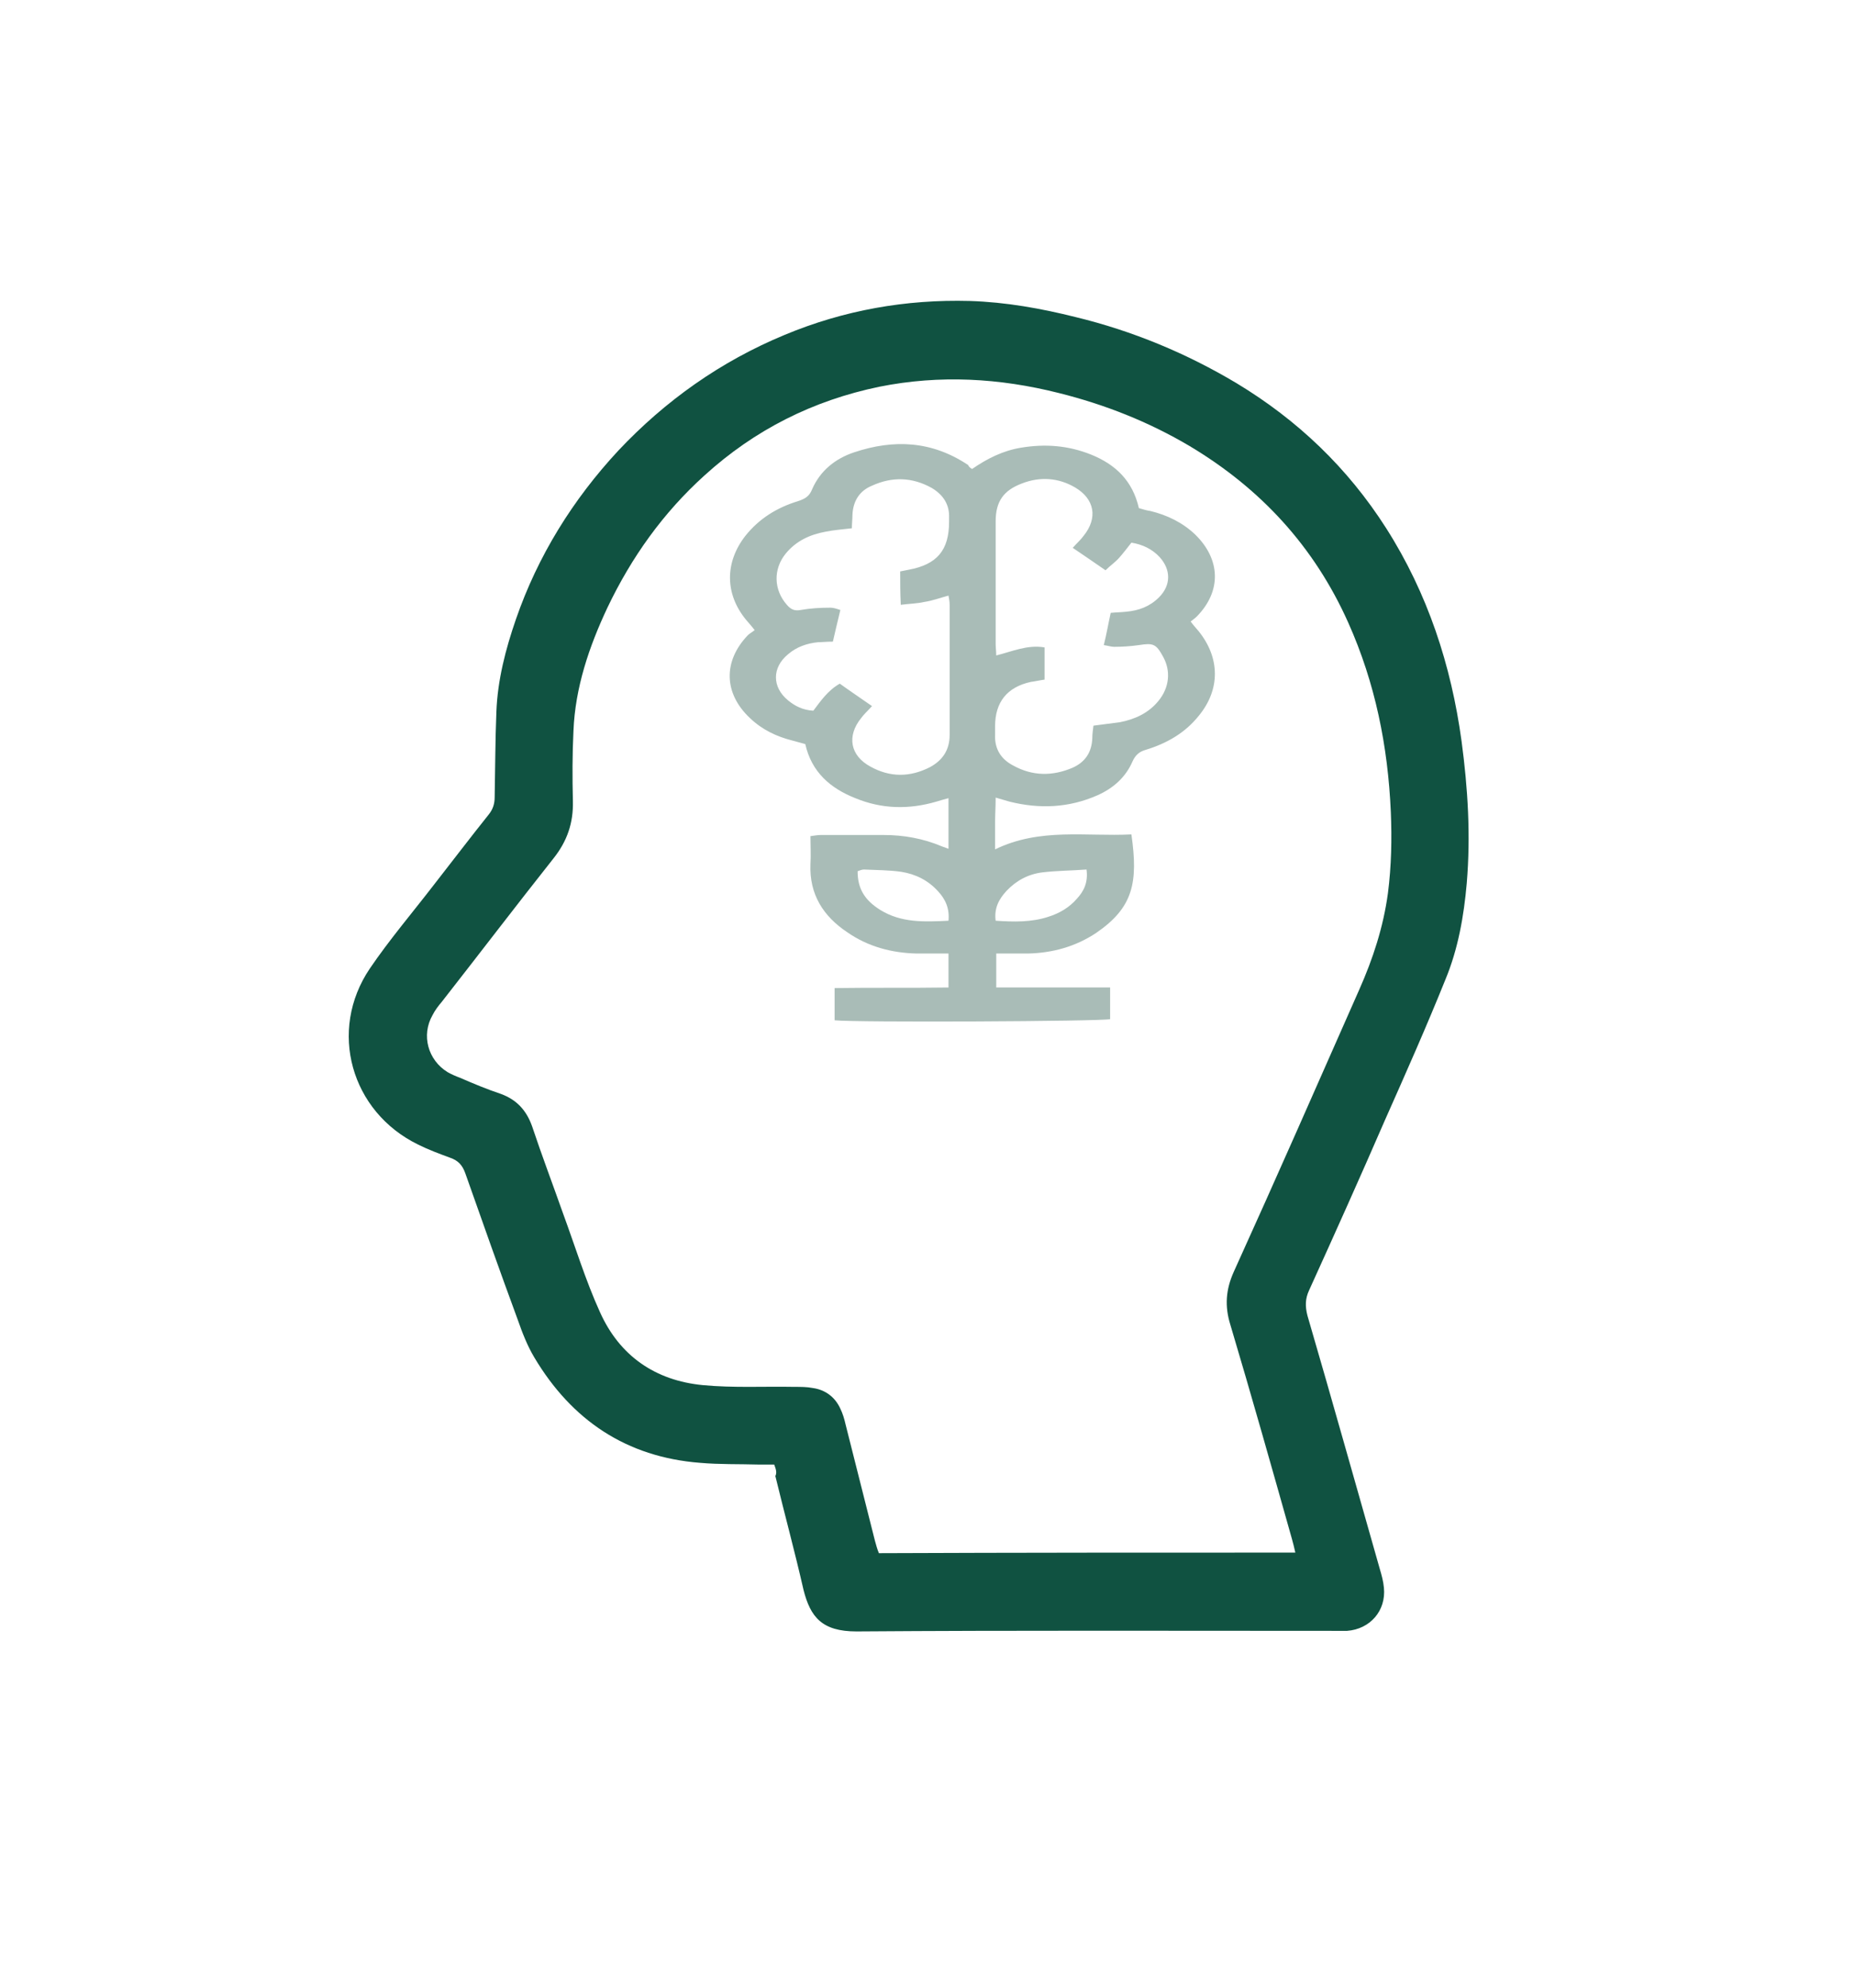
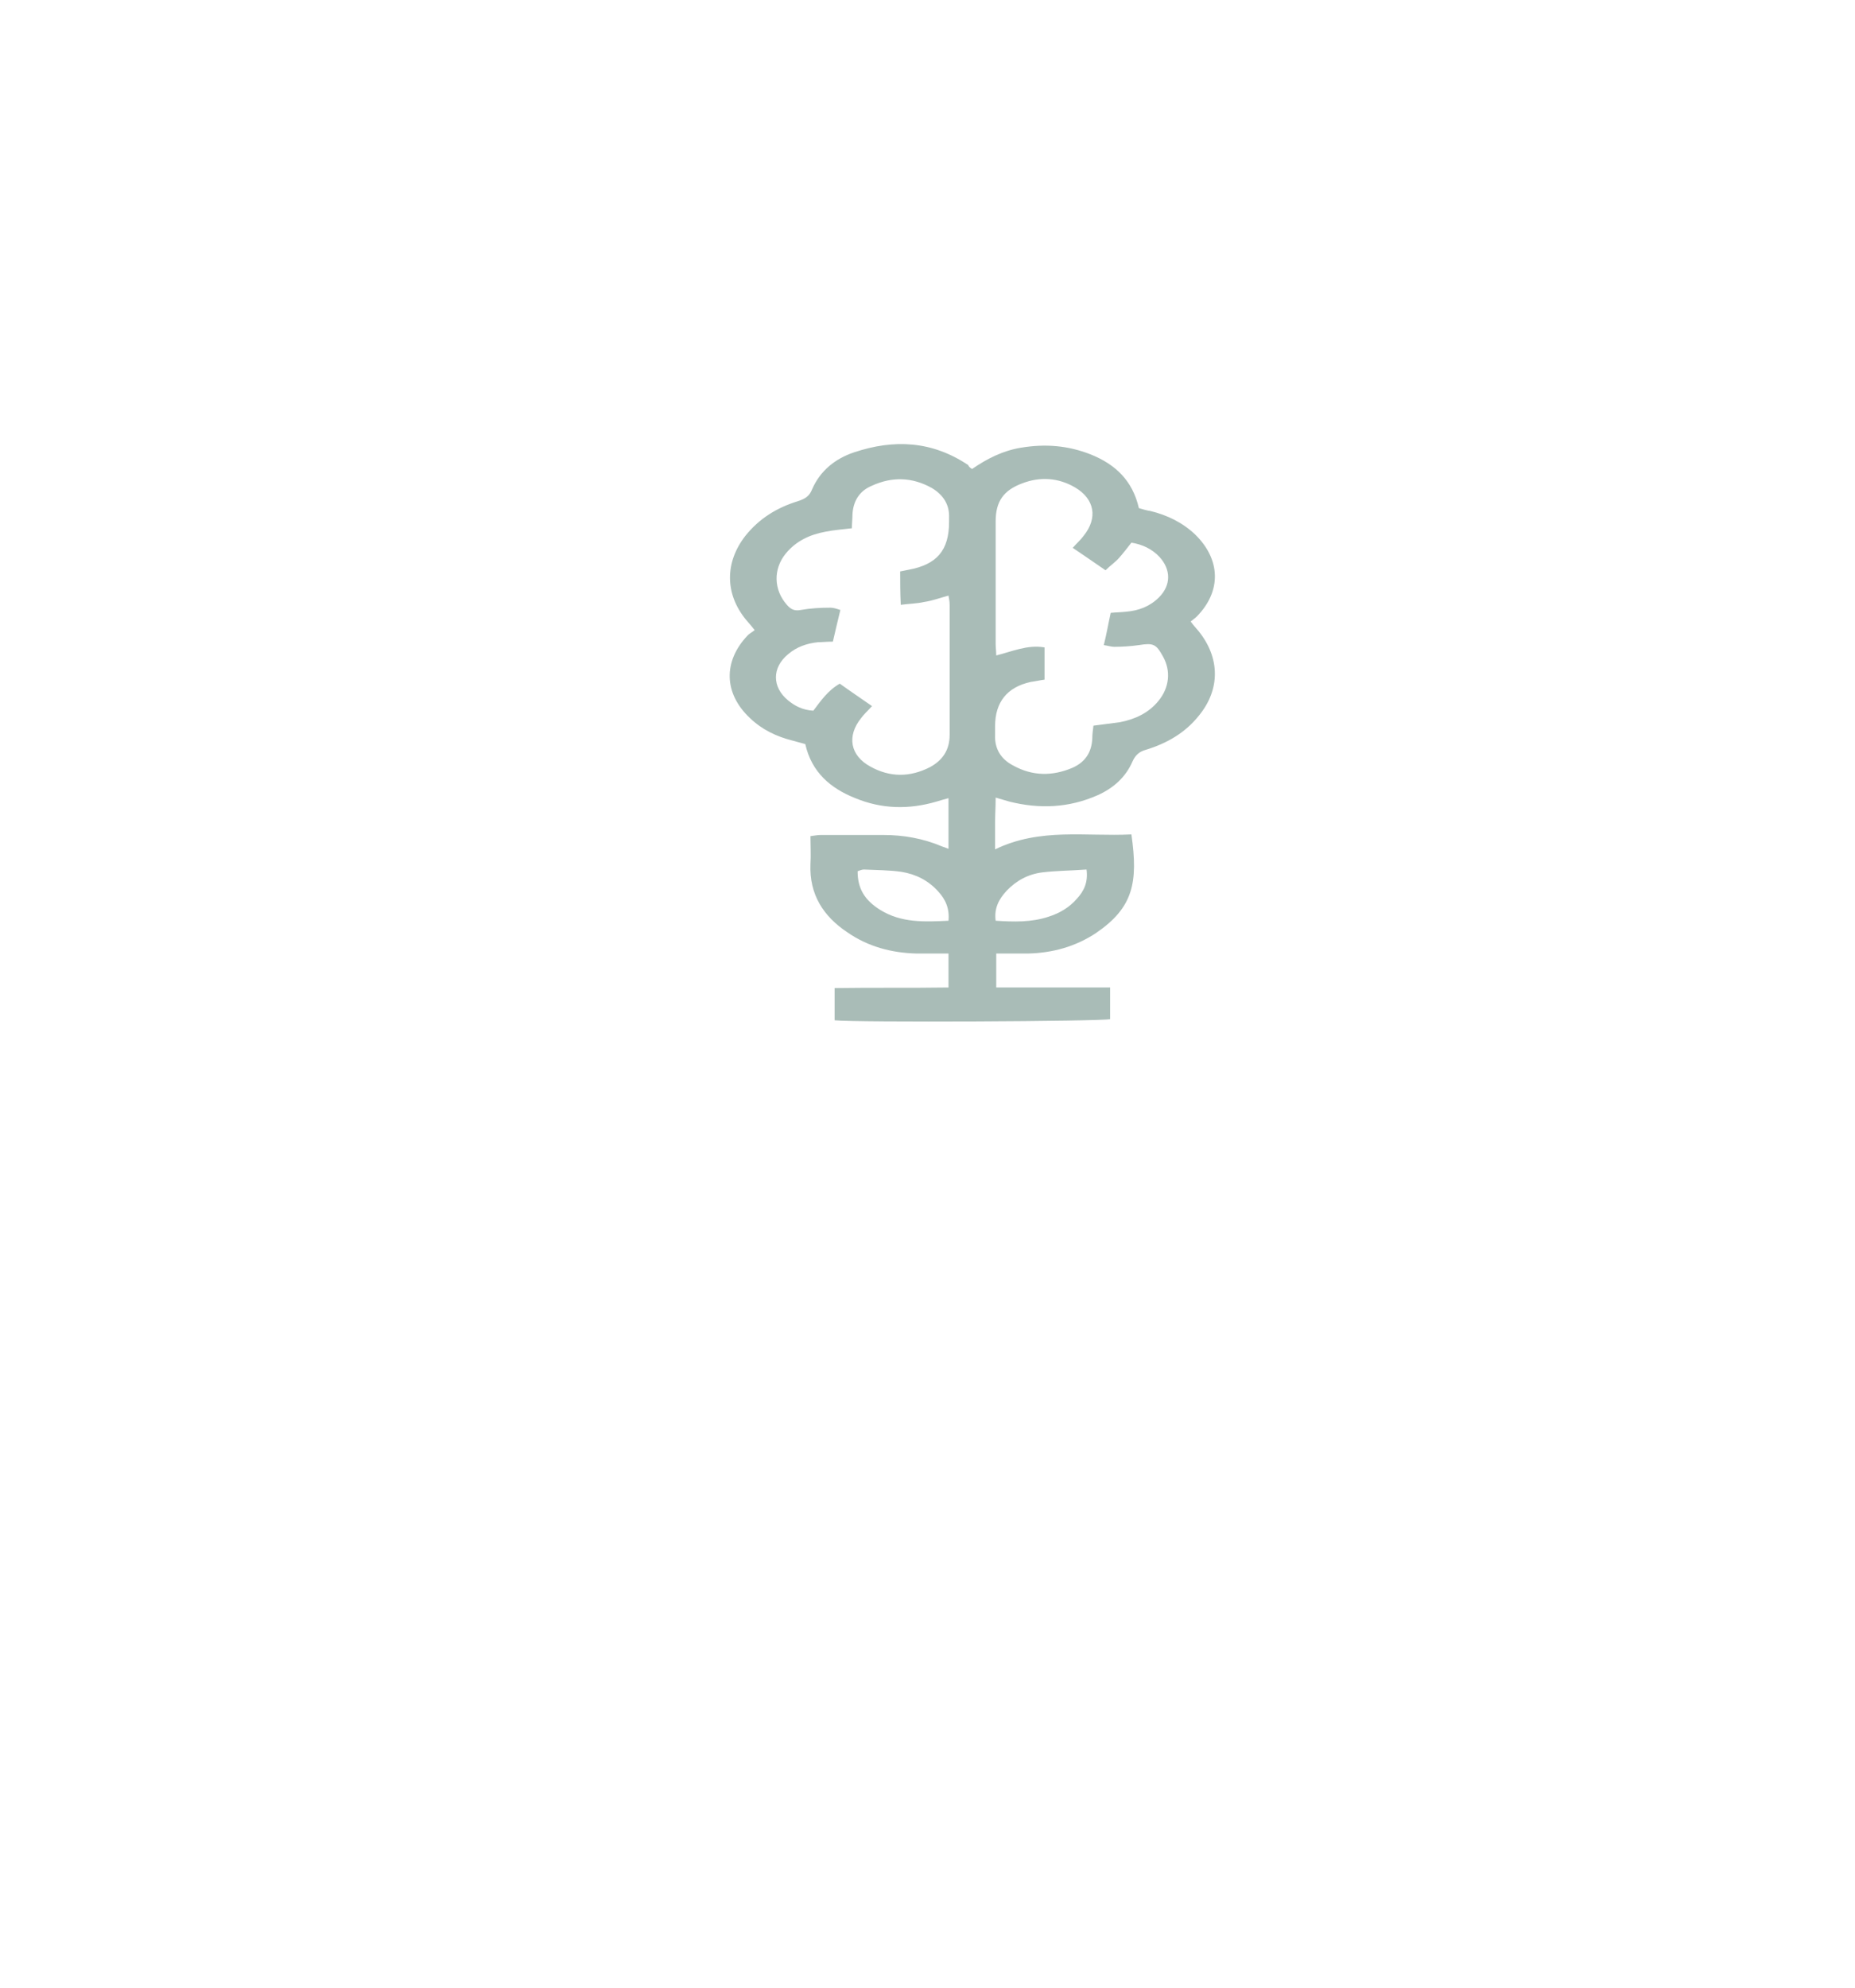
<svg xmlns="http://www.w3.org/2000/svg" version="1.1" id="Capa_1" x="0px" y="0px" viewBox="0 0 322.5 345.5" style="enable-background:new 0 0 322.5 345.5;" xml:space="preserve">
  <style type="text/css">
	.st0{fill:#105241;}
	.st1{fill:#A9BCB7;}
</style>
-   <path class="st0" d="M134.6,254.5c-1,0-1.9,0-2.7,0c-3.4-0.1-6.8,0-10.2-0.3c-12.8-1-22.3-7.4-28.8-18.3c-1.2-2-2.1-4.3-2.9-6.6  c-3.1-8.4-6.1-16.9-9.1-25.4c-0.5-1.4-1.2-2.2-2.6-2.7c-1.9-0.7-3.8-1.4-5.6-2.3c-11.7-5.7-15.7-19.8-8.4-30.6  c3.4-5,7.4-9.7,11.1-14.5c3.2-4.1,6.4-8.3,9.6-12.3c0.7-0.9,1-1.8,1-3c0.1-4.9,0.1-9.9,0.3-14.8c0.2-5.5,1.6-10.9,3.4-16.1  c3.8-11,9.9-20.8,17.8-29.3c8.2-8.7,17.8-15.5,28.9-20.1c10.3-4.3,21.1-6.2,32.2-5.9c6.3,0.2,12.4,1.3,18.4,2.8  c9.9,2.4,19.3,6.3,28,11.5c10.6,6.4,19.3,14.7,26,25.2c7.2,11.3,11.3,23.8,13.1,37c1.1,8.2,1.6,16.4,0.9,24.7  c-0.5,5.7-1.5,11.4-3.7,16.7c-3.3,8.2-6.9,16.3-10.5,24.4c-4.3,9.9-8.7,19.7-13.2,29.6c-0.7,1.5-0.7,2.8-0.3,4.4  c4.3,14.7,8.4,29.4,12.6,44.1c0.3,1,0.6,2.1,0.7,3.2c0.4,4-2.4,7.2-6.4,7.5c-0.7,0-1.4,0-2.2,0c-27.7,0-55.4-0.1-83.1,0.1  c-6,0-8-2.5-9.2-7.2c-1.5-6.6-3.3-13.2-4.9-19.8C135.1,255.9,134.9,255.3,134.6,254.5z M225.2,269.8c-0.2-0.9-0.4-1.7-0.6-2.4  c-3.5-12.4-7-24.8-10.7-37.2c-1-3.2-0.8-6.1,0.6-9.2c7.4-16.3,14.6-32.7,21.8-49c2.4-5.4,4.2-10.9,5-16.8c0.6-4.7,0.7-9.4,0.5-14.1  c-0.5-11.4-2.7-22.4-7.4-32.9c-5.9-13.2-15.2-23.3-27.6-30.7c-7.1-4.2-14.7-7.2-22.7-9.2c-10.3-2.6-20.7-3.2-31.2-1.1  c-11.6,2.4-21.7,7.5-30.4,15.4c-7.2,6.5-12.7,14.2-16.9,23c-3.2,6.8-5.6,13.9-5.9,21.4c-0.2,4.1-0.2,8.1-0.1,12.2  c0.1,3.8-1,7-3.4,10c-6.5,8.2-12.9,16.6-19.4,24.9c-0.6,0.7-1.2,1.5-1.6,2.3c-2,3.5-0.8,7.8,2.6,9.9c0.7,0.4,1.4,0.7,2.2,1  c2.3,1,4.7,2,7.1,2.8c2.7,1,4.4,2.8,5.4,5.6c1.7,5.1,3.6,10.1,5.4,15.2c2.1,5.7,3.9,11.6,6.4,17.1c3.4,7.6,9.6,11.9,17.9,12.7  c5.3,0.5,10.6,0.2,15.9,0.3c1.1,0,2.2,0,3.2,0.2c2.2,0.3,3.9,1.6,4.8,3.6c0.4,0.8,0.7,1.8,0.9,2.7c1.7,6.7,3.4,13.5,5.1,20.2  c0.2,0.7,0.4,1.5,0.7,2.2C176.9,269.8,201,269.8,225.2,269.8z" />
  <path class="st1" d="M169,81.5c2.6-1.8,5.4-3.2,8.5-3.7c4.2-0.7,8.2-0.4,12.2,1.2c4.2,1.7,7.2,4.5,8.3,9.3c0.7,0.2,1.3,0.4,2,0.5  c2.9,0.7,5.6,2,7.8,4.1c4.4,4.3,4.6,9.8,0.3,14.2c-0.3,0.3-0.7,0.6-1.1,0.9c0.5,0.7,1,1.2,1.4,1.7c3.7,4.6,3.8,10.1,0,14.7  c-2.4,3-5.6,4.8-9.2,5.9c-1.1,0.3-1.8,0.9-2.3,2c-1.2,2.8-3.4,4.7-6.1,5.9c-5,2.2-10.1,2.4-15.3,1.1c-0.7-0.2-1.4-0.4-2.4-0.7  c0,1.6-0.1,3-0.1,4.3c0,1.4,0,2.9,0,4.7c7.8-3.8,15.8-2.2,23.7-2.6c1.2,8.4,0.3,12.7-6.1,17.1c-3.6,2.4-7.6,3.5-11.9,3.6  c-1.8,0-3.6,0-5.5,0c0,2.1,0,3.9,0,5.9c6.6,0,13.1,0,19.8,0c0,2,0,3.7,0,5.5c-1.5,0.4-44.3,0.6-47.9,0.2c0-1.7,0-3.5,0-5.6  c6.6-0.1,13.1,0,19.8-0.1c0-2,0-3.9,0-5.9c-1.9,0-3.7,0-5.5,0c-4.4-0.1-8.5-1.2-12.1-3.7c-4.2-2.8-6.6-6.6-6.4-11.8  c0.1-1.6,0-3.2,0-4.9c0.7-0.1,1.3-0.2,1.8-0.2c3.6,0,7.2,0,10.9,0c3.5,0,6.9,0.6,10.2,2c0.3,0.1,0.6,0.2,1.1,0.4c0-3,0-5.8,0-8.8  c-0.8,0.2-1.4,0.4-2.1,0.6c-4.8,1.4-9.5,1.3-14.1-0.6c-4.3-1.7-7.6-4.5-8.7-9.4c-0.7-0.2-1.5-0.4-2.2-0.6c-2.8-0.7-5.3-1.9-7.4-3.9  c-4.6-4.3-4.7-9.9-0.4-14.4c0.3-0.3,0.7-0.5,1.2-0.9c-0.6-0.8-1.1-1.3-1.5-1.8c-3.7-4.5-3.7-10-0.1-14.6c2.4-3,5.5-4.9,9.1-6  c1.2-0.4,2-0.8,2.5-2.1c1.4-3.2,4-5.3,7.3-6.4c6.9-2.3,13.5-2,19.8,2.2C168.5,81.2,168.7,81.3,169,81.5z M156.5,99.3  c0.5-0.1,1-0.2,1.5-0.3c4.9-0.9,7-3.4,7-8.3c0-0.2,0-0.4,0-0.7c0.1-2.3-1-4-3-5.2c-3.4-1.9-6.9-2-10.4-0.4c-2.2,0.9-3.3,2.7-3.4,5.1  c0,0.8-0.1,1.5-0.1,2.3c-1.7,0.2-3.1,0.3-4.6,0.6c-2.7,0.5-5.1,1.6-6.9,3.8c-2.2,2.7-2.1,6.3,0.2,8.9c0.7,0.8,1.3,1.1,2.4,0.9  c1.7-0.3,3.4-0.4,5.2-0.4c0.5,0,1.1,0.2,1.7,0.4c-0.5,2-0.9,3.8-1.3,5.5c-1.1,0-1.9,0.1-2.6,0.1c-1.9,0.2-3.7,0.8-5.2,2.1  c-2.8,2.3-2.8,5.7,0,8c1.2,1,2.6,1.7,4.4,1.8c1.3-1.7,2.5-3.5,4.6-4.7c1.8,1.3,3.6,2.5,5.6,3.9c-0.7,0.8-1.4,1.4-1.9,2.1  c-2.5,3.1-1.9,6.5,1.6,8.4c3.4,1.9,6.9,1.9,10.4,0.1c2.2-1.2,3.4-3,3.4-5.6c0-7.5,0-15.1,0-22.6c0-0.5-0.1-1.1-0.2-1.6  c-1.5,0.4-2.8,0.9-4.2,1.1c-1.3,0.3-2.6,0.3-4.1,0.5C156.5,102.9,156.5,101.2,156.5,99.3z M193.1,106.5c1-0.1,1.8-0.1,2.7-0.2  c2.2-0.2,4.1-0.9,5.7-2.5c2.1-2.1,2.1-4.8,0.1-7c-1.3-1.4-3-2.2-4.9-2.5c-0.7,0.9-1.4,1.8-2.1,2.6c-0.7,0.8-1.6,1.4-2.4,2.2  c-2-1.4-3.8-2.6-5.7-3.9c0.7-0.8,1.4-1.4,1.9-2.1c2.5-3.1,1.9-6.4-1.5-8.4c-2.9-1.7-6.1-1.9-9.2-0.7c-3.2,1.2-4.6,3.1-4.6,6.6  c0,7.1,0,14.2,0,21.3c0,0.6,0.1,1.3,0.1,2c2.8-0.7,5.4-1.9,8.4-1.4c0,1.9,0,3.7,0,5.6c-0.8,0.1-1.6,0.3-2.4,0.4  c-4.1,0.9-6.2,3.5-6.2,7.7c0,0.5,0,1,0,1.5c-0.1,2.4,1,4.2,3.1,5.3c3.4,1.9,6.9,1.9,10.4,0.4c2.2-1,3.3-2.7,3.4-5.1  c0-0.7,0.1-1.4,0.2-2.2c1.6-0.2,3.1-0.4,4.6-0.6c2.6-0.5,5-1.6,6.7-3.7c1.9-2.3,2.2-5.2,0.8-7.7c-1.2-2.2-1.7-2.4-4.2-2  c-1.4,0.2-2.9,0.3-4.3,0.3c-0.5,0-1.1-0.2-1.8-0.3C192.4,110.1,192.7,108.3,193.1,106.5z M164.9,160c0.2-2.1-0.5-3.7-1.8-5.1  c-1.7-1.9-3.9-3-6.4-3.4c-2.1-0.3-4.3-0.3-6.5-0.4c-0.4,0-0.8,0.2-1.1,0.3c0,3,1.2,5,3.9,6.7C156.7,160.4,160.7,160.2,164.9,160z   M188.9,151.1c-2.7,0.2-5.2,0.2-7.7,0.5c-2.4,0.3-4.5,1.4-6.2,3.2c-1.3,1.4-2.2,3-1.9,5.2c3.1,0.2,6.2,0.3,9.2-0.7  c1.9-0.6,3.6-1.6,4.9-3.1C188.4,154.9,189.2,153.4,188.9,151.1z" />
</svg>